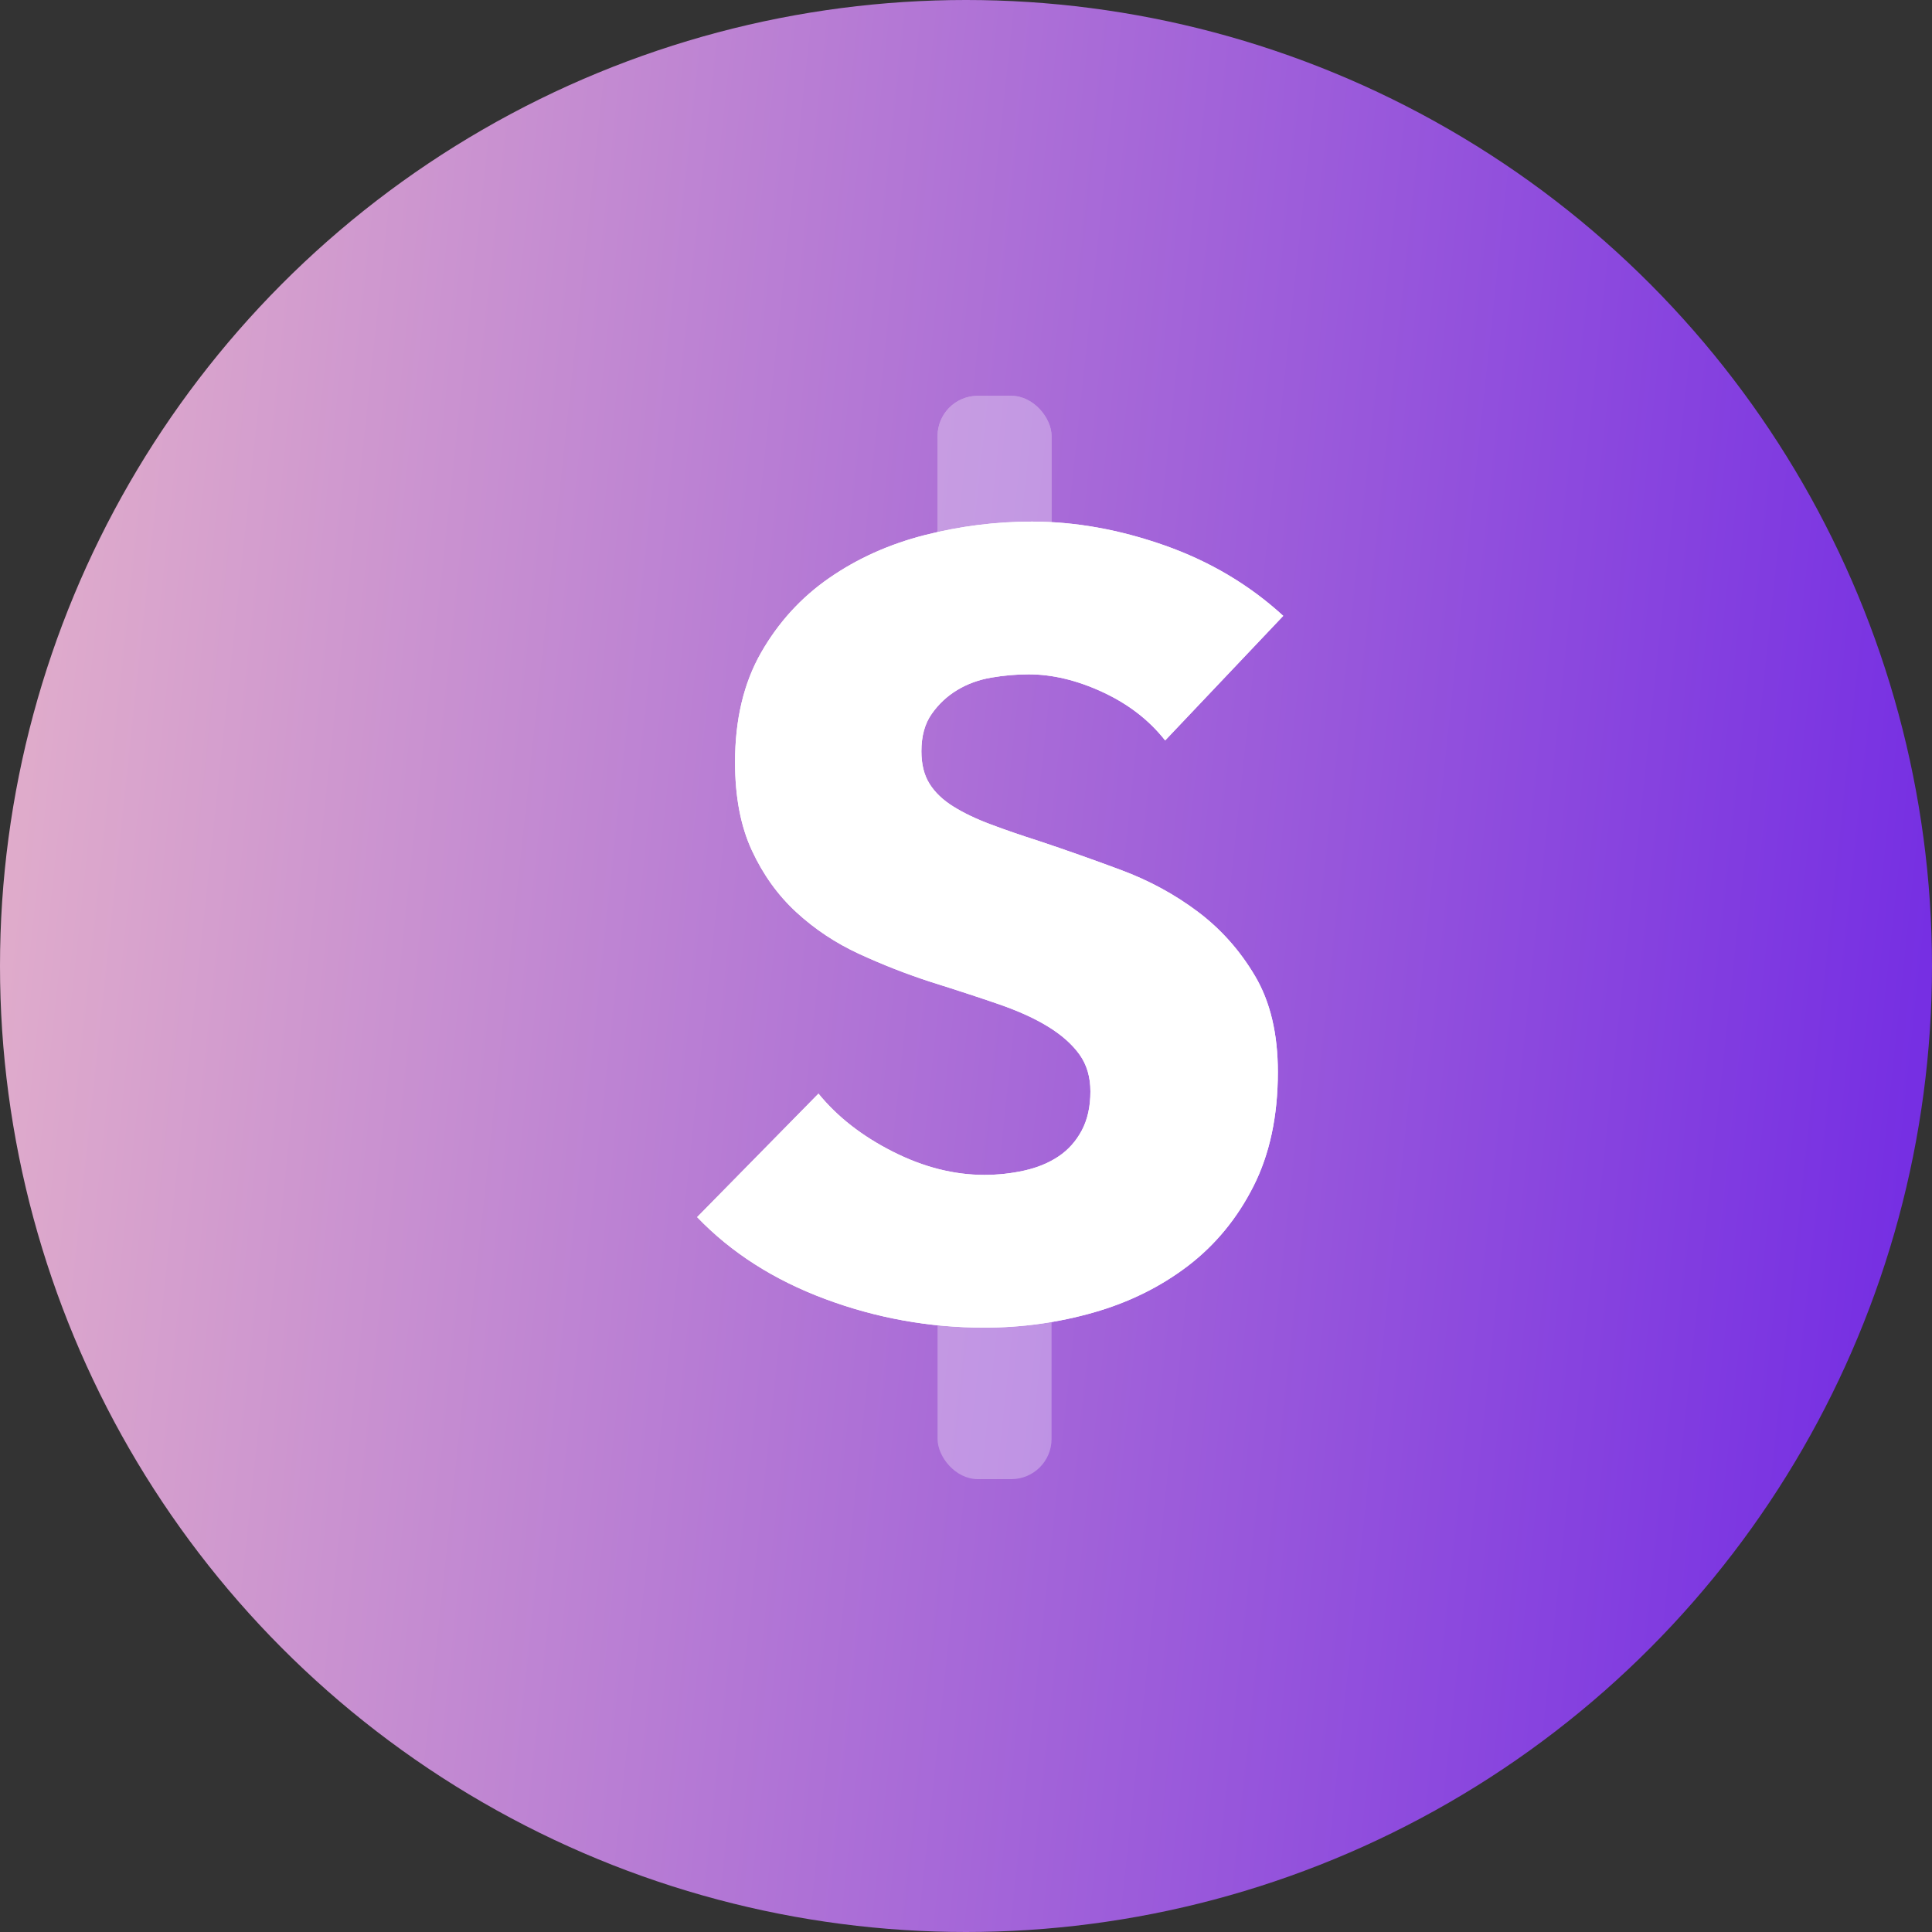
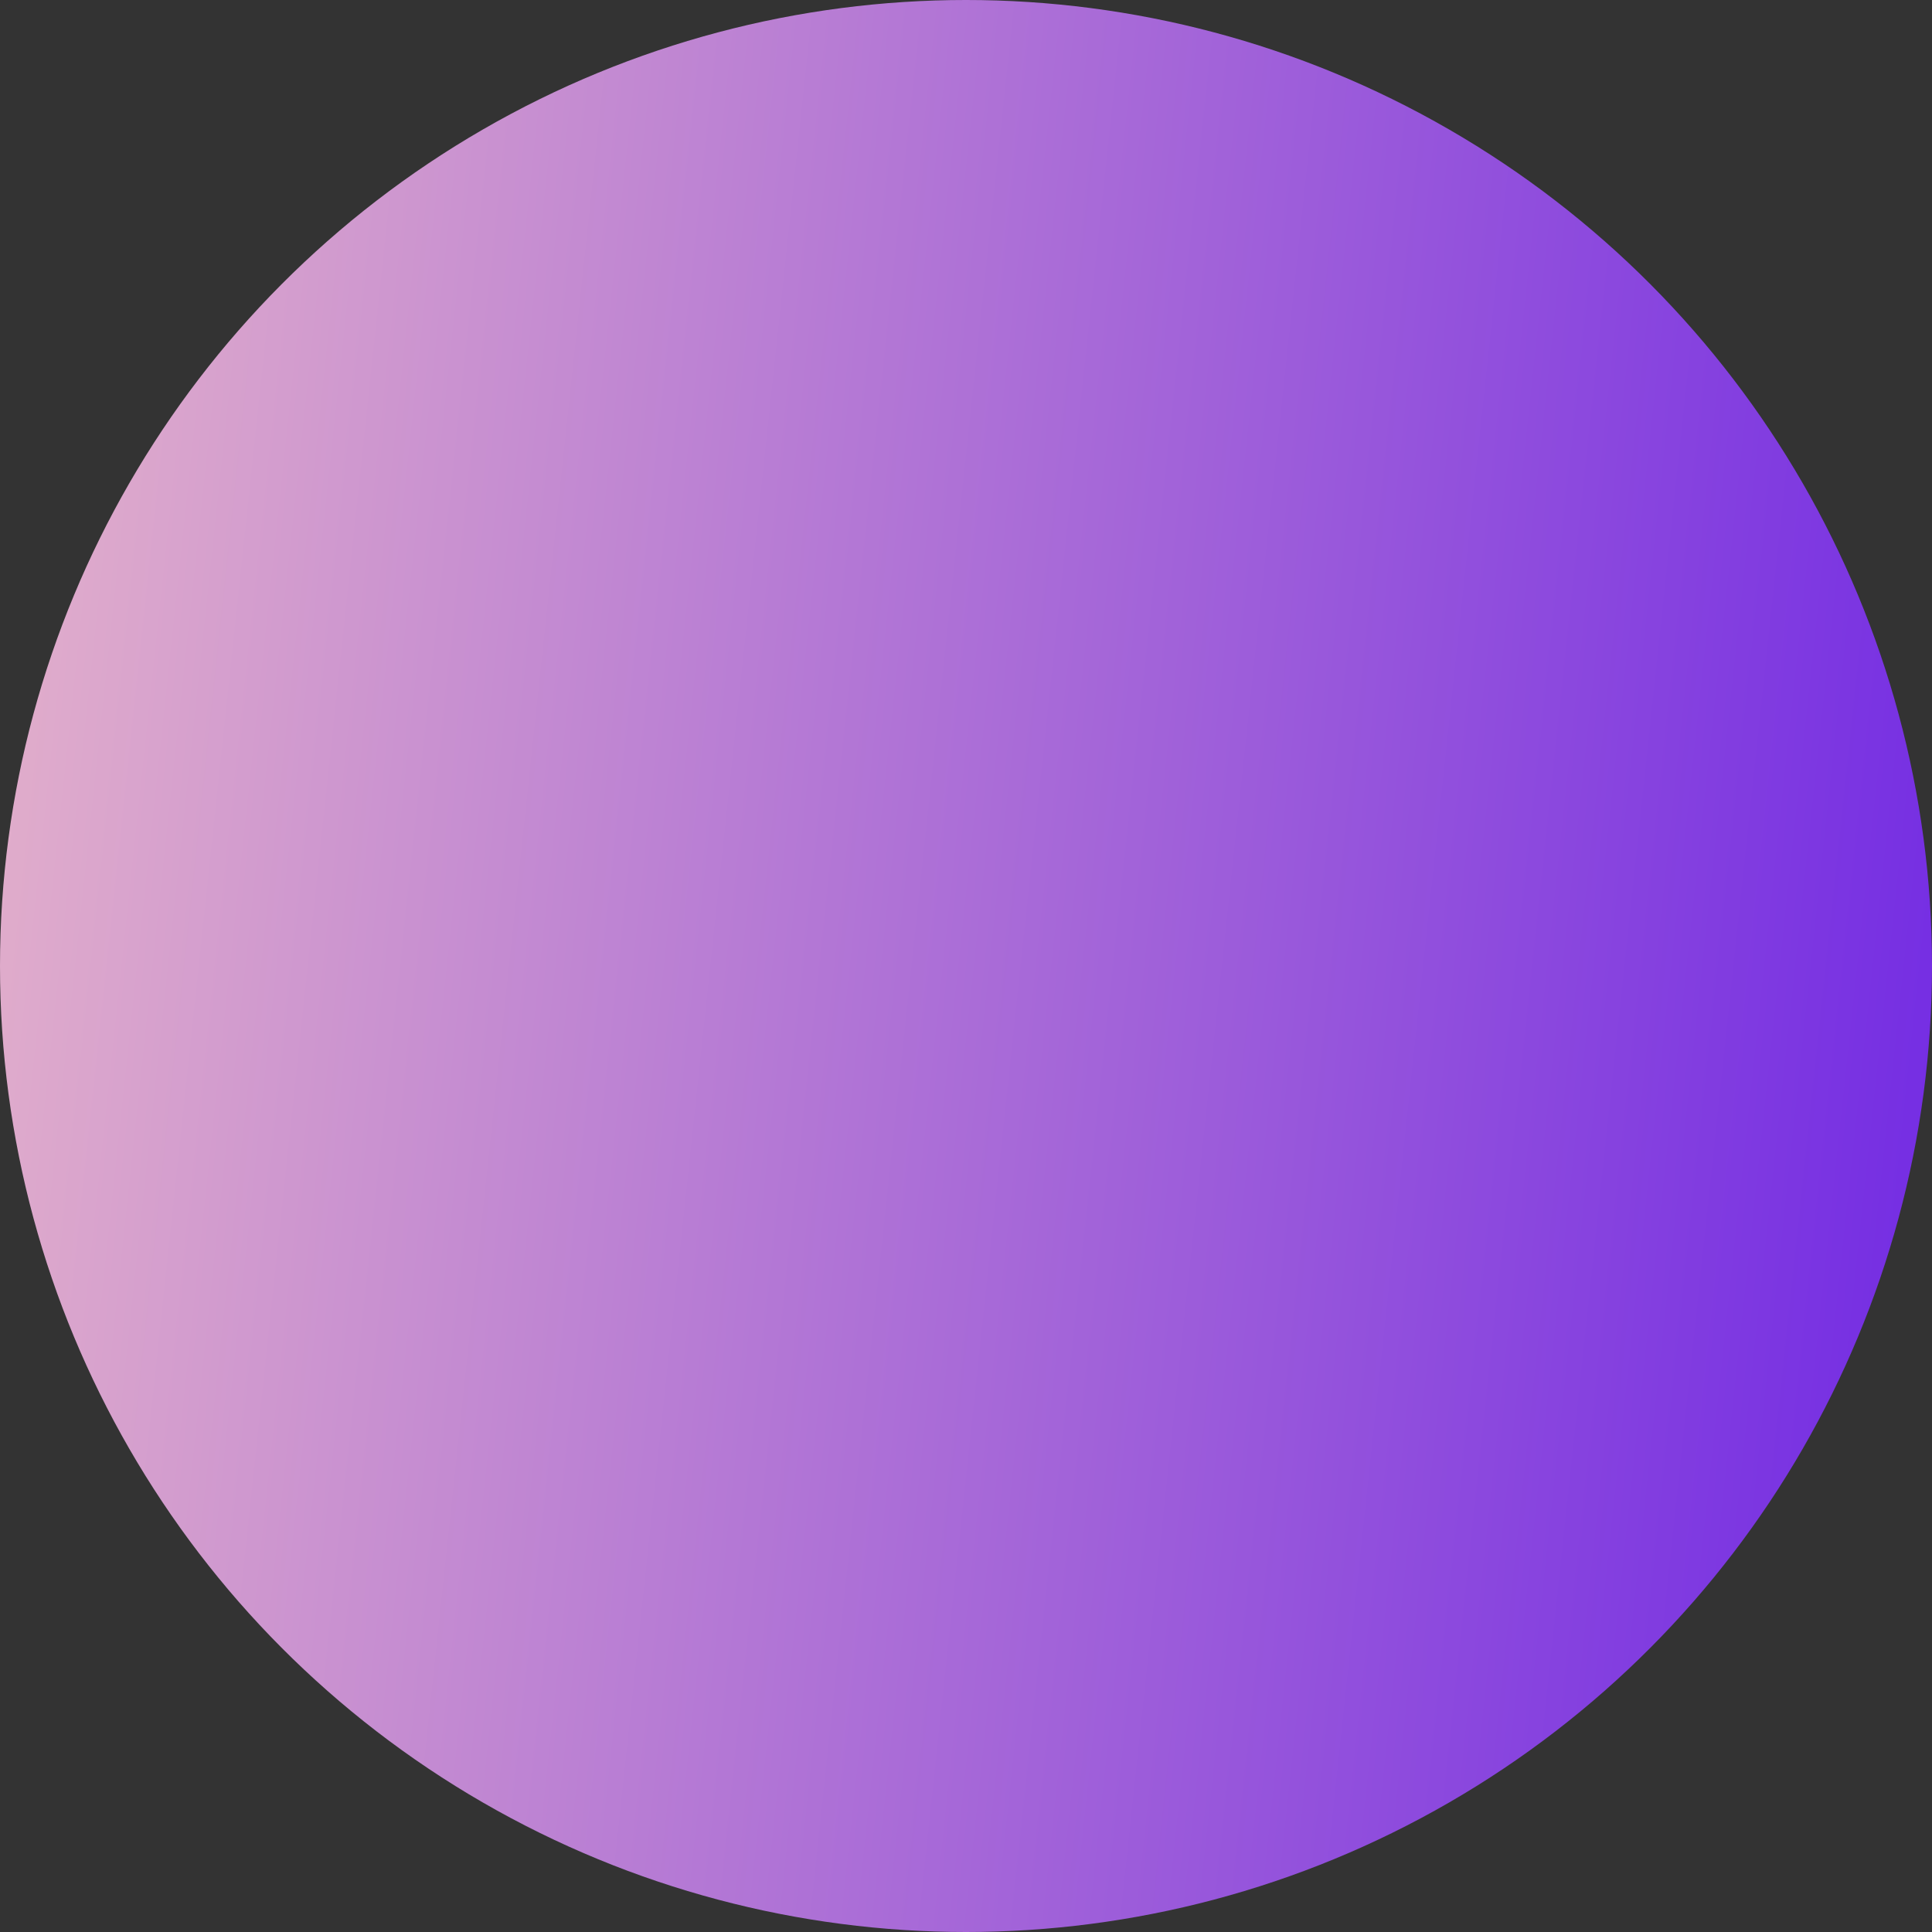
<svg xmlns="http://www.w3.org/2000/svg" width="48" height="48" viewBox="0 0 48 48" fill="none">
  <rect x="0" y="0" width="48" height="48" fill="#333333" stroke="none" />
  <circle cx="24" cy="24" r="24" fill="url(#paint0_linear_4289_21419)" />
  <g opacity="0.3">
-     <rect x="23.293" y="9.834" width="2.833" height="5.667" rx="1" fill="white" />
-     <rect x="23.293" y="9.834" width="2.833" height="5.667" rx="1" fill="white" />
-   </g>
-   <rect opacity="0.3" x="23.293" y="29.666" width="2.833" height="7.083" rx="1" fill="white" />
-   <path fill-rule="evenodd" clip-rule="evenodd" d="M28.948 18.396C28.553 17.894 28.038 17.494 27.401 17.198C26.764 16.902 26.149 16.754 25.557 16.754C25.252 16.754 24.942 16.781 24.628 16.835C24.314 16.889 24.032 16.992 23.78 17.145C23.529 17.297 23.318 17.494 23.148 17.737C22.977 17.979 22.892 18.288 22.892 18.665C22.892 18.988 22.959 19.258 23.094 19.473C23.229 19.688 23.426 19.877 23.686 20.038C23.946 20.2 24.256 20.348 24.615 20.482C24.974 20.617 25.377 20.756 25.826 20.899C26.472 21.115 27.145 21.352 27.845 21.613C28.545 21.873 29.182 22.218 29.756 22.649C30.33 23.08 30.806 23.613 31.182 24.25C31.559 24.888 31.748 25.682 31.748 26.633C31.748 27.727 31.546 28.674 31.142 29.472C30.738 30.271 30.195 30.93 29.514 31.451C28.832 31.971 28.051 32.357 27.172 32.608C26.293 32.859 25.386 32.985 24.453 32.985C23.089 32.985 21.77 32.747 20.497 32.272C19.222 31.796 18.164 31.119 17.32 30.239L20.335 27.171C20.802 27.745 21.416 28.225 22.179 28.611C22.941 28.997 23.7 29.19 24.453 29.19C24.794 29.19 25.126 29.154 25.449 29.082C25.772 29.01 26.055 28.894 26.297 28.732C26.539 28.571 26.732 28.355 26.876 28.086C27.019 27.817 27.091 27.494 27.091 27.117C27.091 26.758 27.001 26.453 26.822 26.202C26.642 25.951 26.387 25.722 26.055 25.516C25.723 25.309 25.31 25.121 24.817 24.95C24.323 24.78 23.762 24.596 23.134 24.399C22.524 24.201 21.928 23.968 21.344 23.699C20.761 23.43 20.241 23.084 19.783 22.662C19.326 22.241 18.958 21.729 18.68 21.128C18.401 20.527 18.262 19.796 18.262 18.934C18.262 17.876 18.478 16.97 18.908 16.216C19.339 15.462 19.904 14.843 20.604 14.359C21.304 13.874 22.093 13.52 22.973 13.295C23.852 13.071 24.74 12.959 25.638 12.959C26.714 12.959 27.813 13.156 28.935 13.551C30.056 13.946 31.039 14.529 31.882 15.301L28.948 18.396Z" fill="white" />
-   <path fill-rule="evenodd" clip-rule="evenodd" d="M28.948 18.396C28.553 17.894 28.038 17.494 27.401 17.198C26.764 16.902 26.149 16.754 25.557 16.754C25.252 16.754 24.942 16.781 24.628 16.835C24.314 16.889 24.032 16.992 23.78 17.145C23.529 17.297 23.318 17.494 23.148 17.737C22.977 17.979 22.892 18.288 22.892 18.665C22.892 18.988 22.959 19.258 23.094 19.473C23.229 19.688 23.426 19.877 23.686 20.038C23.946 20.2 24.256 20.348 24.615 20.482C24.974 20.617 25.377 20.756 25.826 20.899C26.472 21.115 27.145 21.352 27.845 21.613C28.545 21.873 29.182 22.218 29.756 22.649C30.33 23.08 30.806 23.613 31.182 24.25C31.559 24.888 31.748 25.682 31.748 26.633C31.748 27.727 31.546 28.674 31.142 29.472C30.738 30.271 30.195 30.93 29.514 31.451C28.832 31.971 28.051 32.357 27.172 32.608C26.293 32.859 25.386 32.985 24.453 32.985C23.089 32.985 21.77 32.747 20.497 32.272C19.222 31.796 18.164 31.119 17.32 30.239L20.335 27.171C20.802 27.745 21.416 28.225 22.179 28.611C22.941 28.997 23.7 29.19 24.453 29.19C24.794 29.19 25.126 29.154 25.449 29.082C25.772 29.01 26.055 28.894 26.297 28.732C26.539 28.571 26.732 28.355 26.876 28.086C27.019 27.817 27.091 27.494 27.091 27.117C27.091 26.758 27.001 26.453 26.822 26.202C26.642 25.951 26.387 25.722 26.055 25.516C25.723 25.309 25.31 25.121 24.817 24.95C24.323 24.78 23.762 24.596 23.134 24.399C22.524 24.201 21.928 23.968 21.344 23.699C20.761 23.43 20.241 23.084 19.783 22.662C19.326 22.241 18.958 21.729 18.68 21.128C18.401 20.527 18.262 19.796 18.262 18.934C18.262 17.876 18.478 16.97 18.908 16.216C19.339 15.462 19.904 14.843 20.604 14.359C21.304 13.874 22.093 13.52 22.973 13.295C23.852 13.071 24.74 12.959 25.638 12.959C26.714 12.959 27.813 13.156 28.935 13.551C30.056 13.946 31.039 14.529 31.882 15.301L28.948 18.396Z" fill="white" />
+     </g>
  <defs>
    <linearGradient id="paint0_linear_4289_21419" x1="0" y1="0" x2="52.522" y2="5.601" gradientUnits="userSpaceOnUse">
      <stop stop-color="#E5B2CA" />
      <stop offset="1" stop-color="#7028E4" />
    </linearGradient>
  </defs>
</svg>